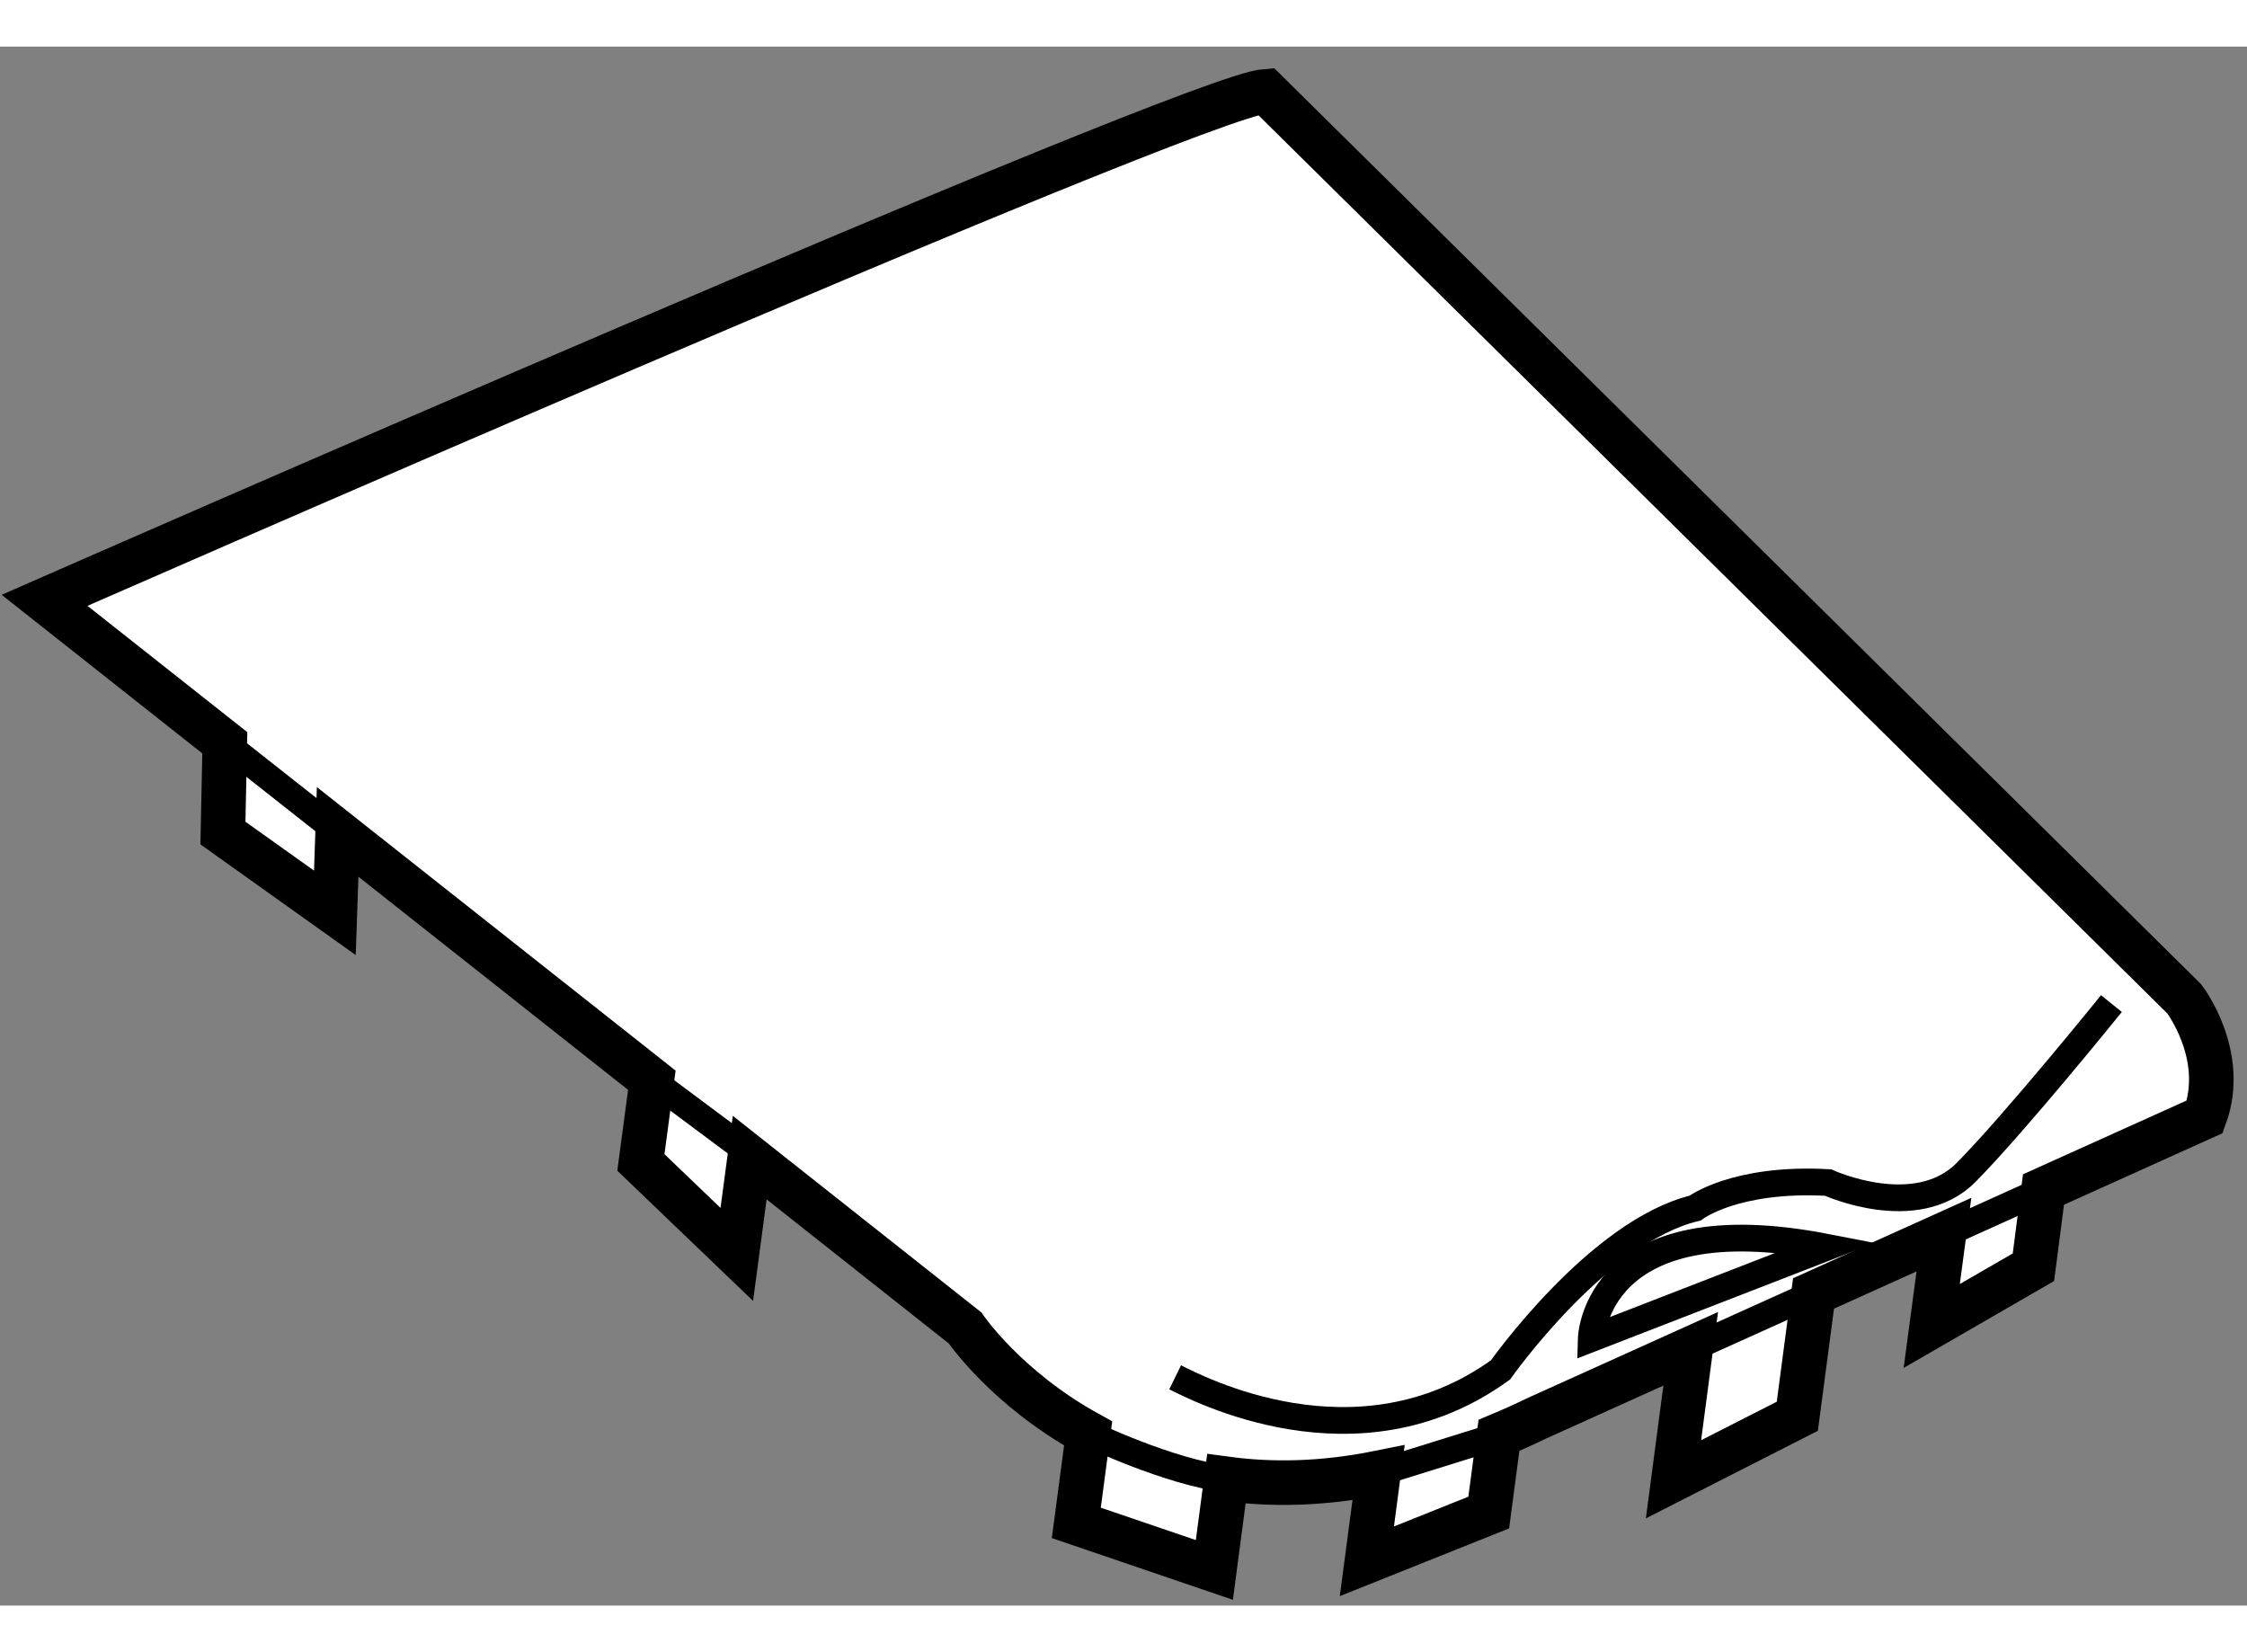
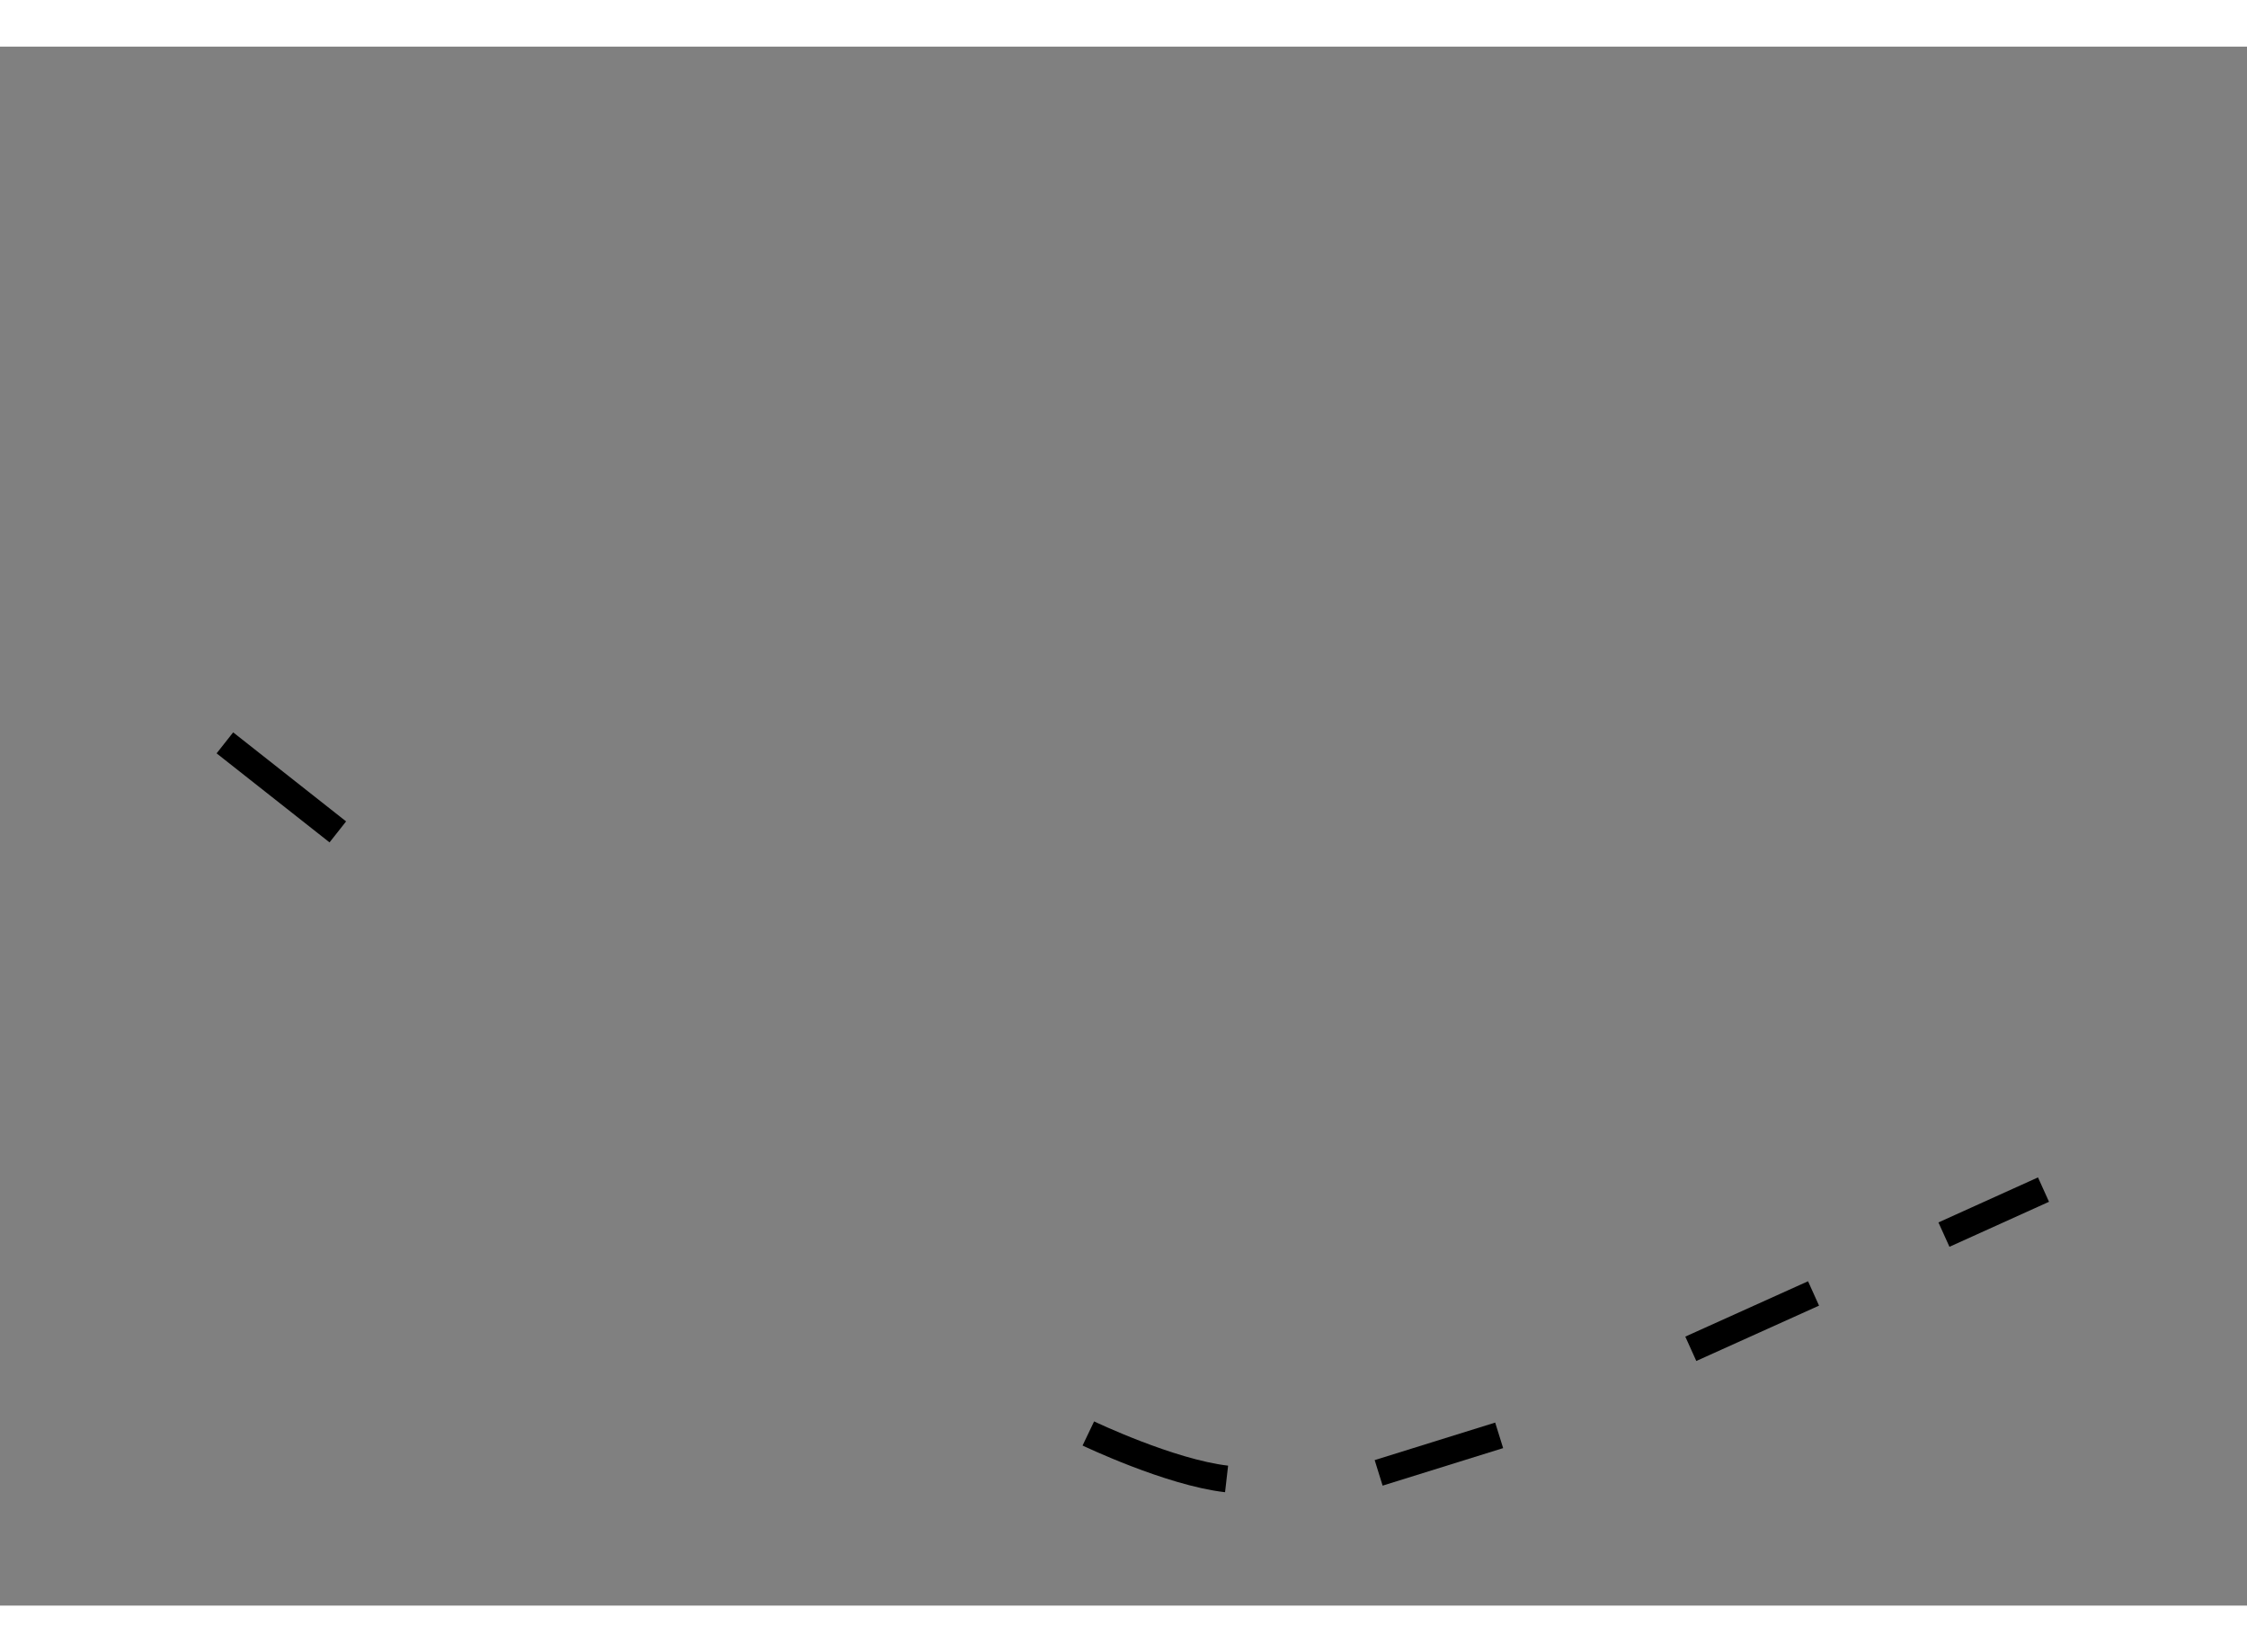
<svg xmlns="http://www.w3.org/2000/svg" version="1.1" x="0px" y="0px" width="244.8px" height="180px" viewBox="100.352 51.07 25.209 17.49" enable-background="new 0 0 244.8 180" xml:space="preserve">
  <rect x="100.352" y="51.07" width="25.209" height="17.49" fill="#808080" stroke="none" />
  <g>
-     <path fill="#FFFFFF" stroke="#000000" stroke-width="0.5" d="M124.856,61.752l-10.303-10.182    c-0.816,0.054-13.701,5.712-13.701,5.712l2.022,1.598l-0.021,1.013l1.256,0.895l0.031-0.908l3.525,2.786l-0.123,0.922l1.076,1.032    l0.145-1.086l2.416,1.911c0,0,0.457,0.675,1.381,1.184l-0.133,1.003l1.549,0.528l0.135-1.022c0.504,0.068,1.072,0.061,1.707-0.067    l-0.131,0.992l1.367-0.547l0.115-0.866c0.141-0.059,0.283-0.123,0.43-0.194l1.721-0.777l-0.193,1.464l1.389-0.707l0.182-1.378    l1.463-0.66l-0.137,1.025l1.141-0.659l0.113-0.872l1.809-0.816C125.341,62.382,124.856,61.752,124.856,61.752z" />
    <line fill="none" stroke="#000000" stroke-width="0.3" x1="102.875" y1="58.881" x2="104.142" y2="59.88" />
-     <line fill="none" stroke="#000000" stroke-width="0.3" x1="107.667" y1="62.667" x2="109.065" y2="63.709" />
    <path fill="none" stroke="#000000" stroke-width="0.3" d="M112.562,66.629c0,0,0.914,0.437,1.551,0.51" />
    <line fill="none" stroke="#000000" stroke-width="0.3" x1="115.819" y1="67.071" x2="117.171" y2="66.65" />
    <line fill="none" stroke="#000000" stroke-width="0.3" x1="119.321" y1="65.679" x2="120.698" y2="65.058" />
    <line fill="none" stroke="#000000" stroke-width="0.3" x1="122.161" y1="64.398" x2="123.278" y2="63.893" />
-     <path fill="none" stroke="#000000" stroke-width="0.3" d="M113.536,65.999c0.227,0.111,2.041,1.08,3.65-0.083    c0,0,1.096-1.555,2.182-1.815c0,0,0.451-0.345,1.494-0.287c0,0,0.992,0.455,1.553-0.119c0.563-0.573,1.625-1.889,1.625-1.889" />
-     <path fill="none" stroke="#000000" stroke-width="0.3" d="M120.847,64.54c-2.602-0.507-2.643,1.025-2.643,1.025L120.847,64.54z" />
  </g>
</svg>